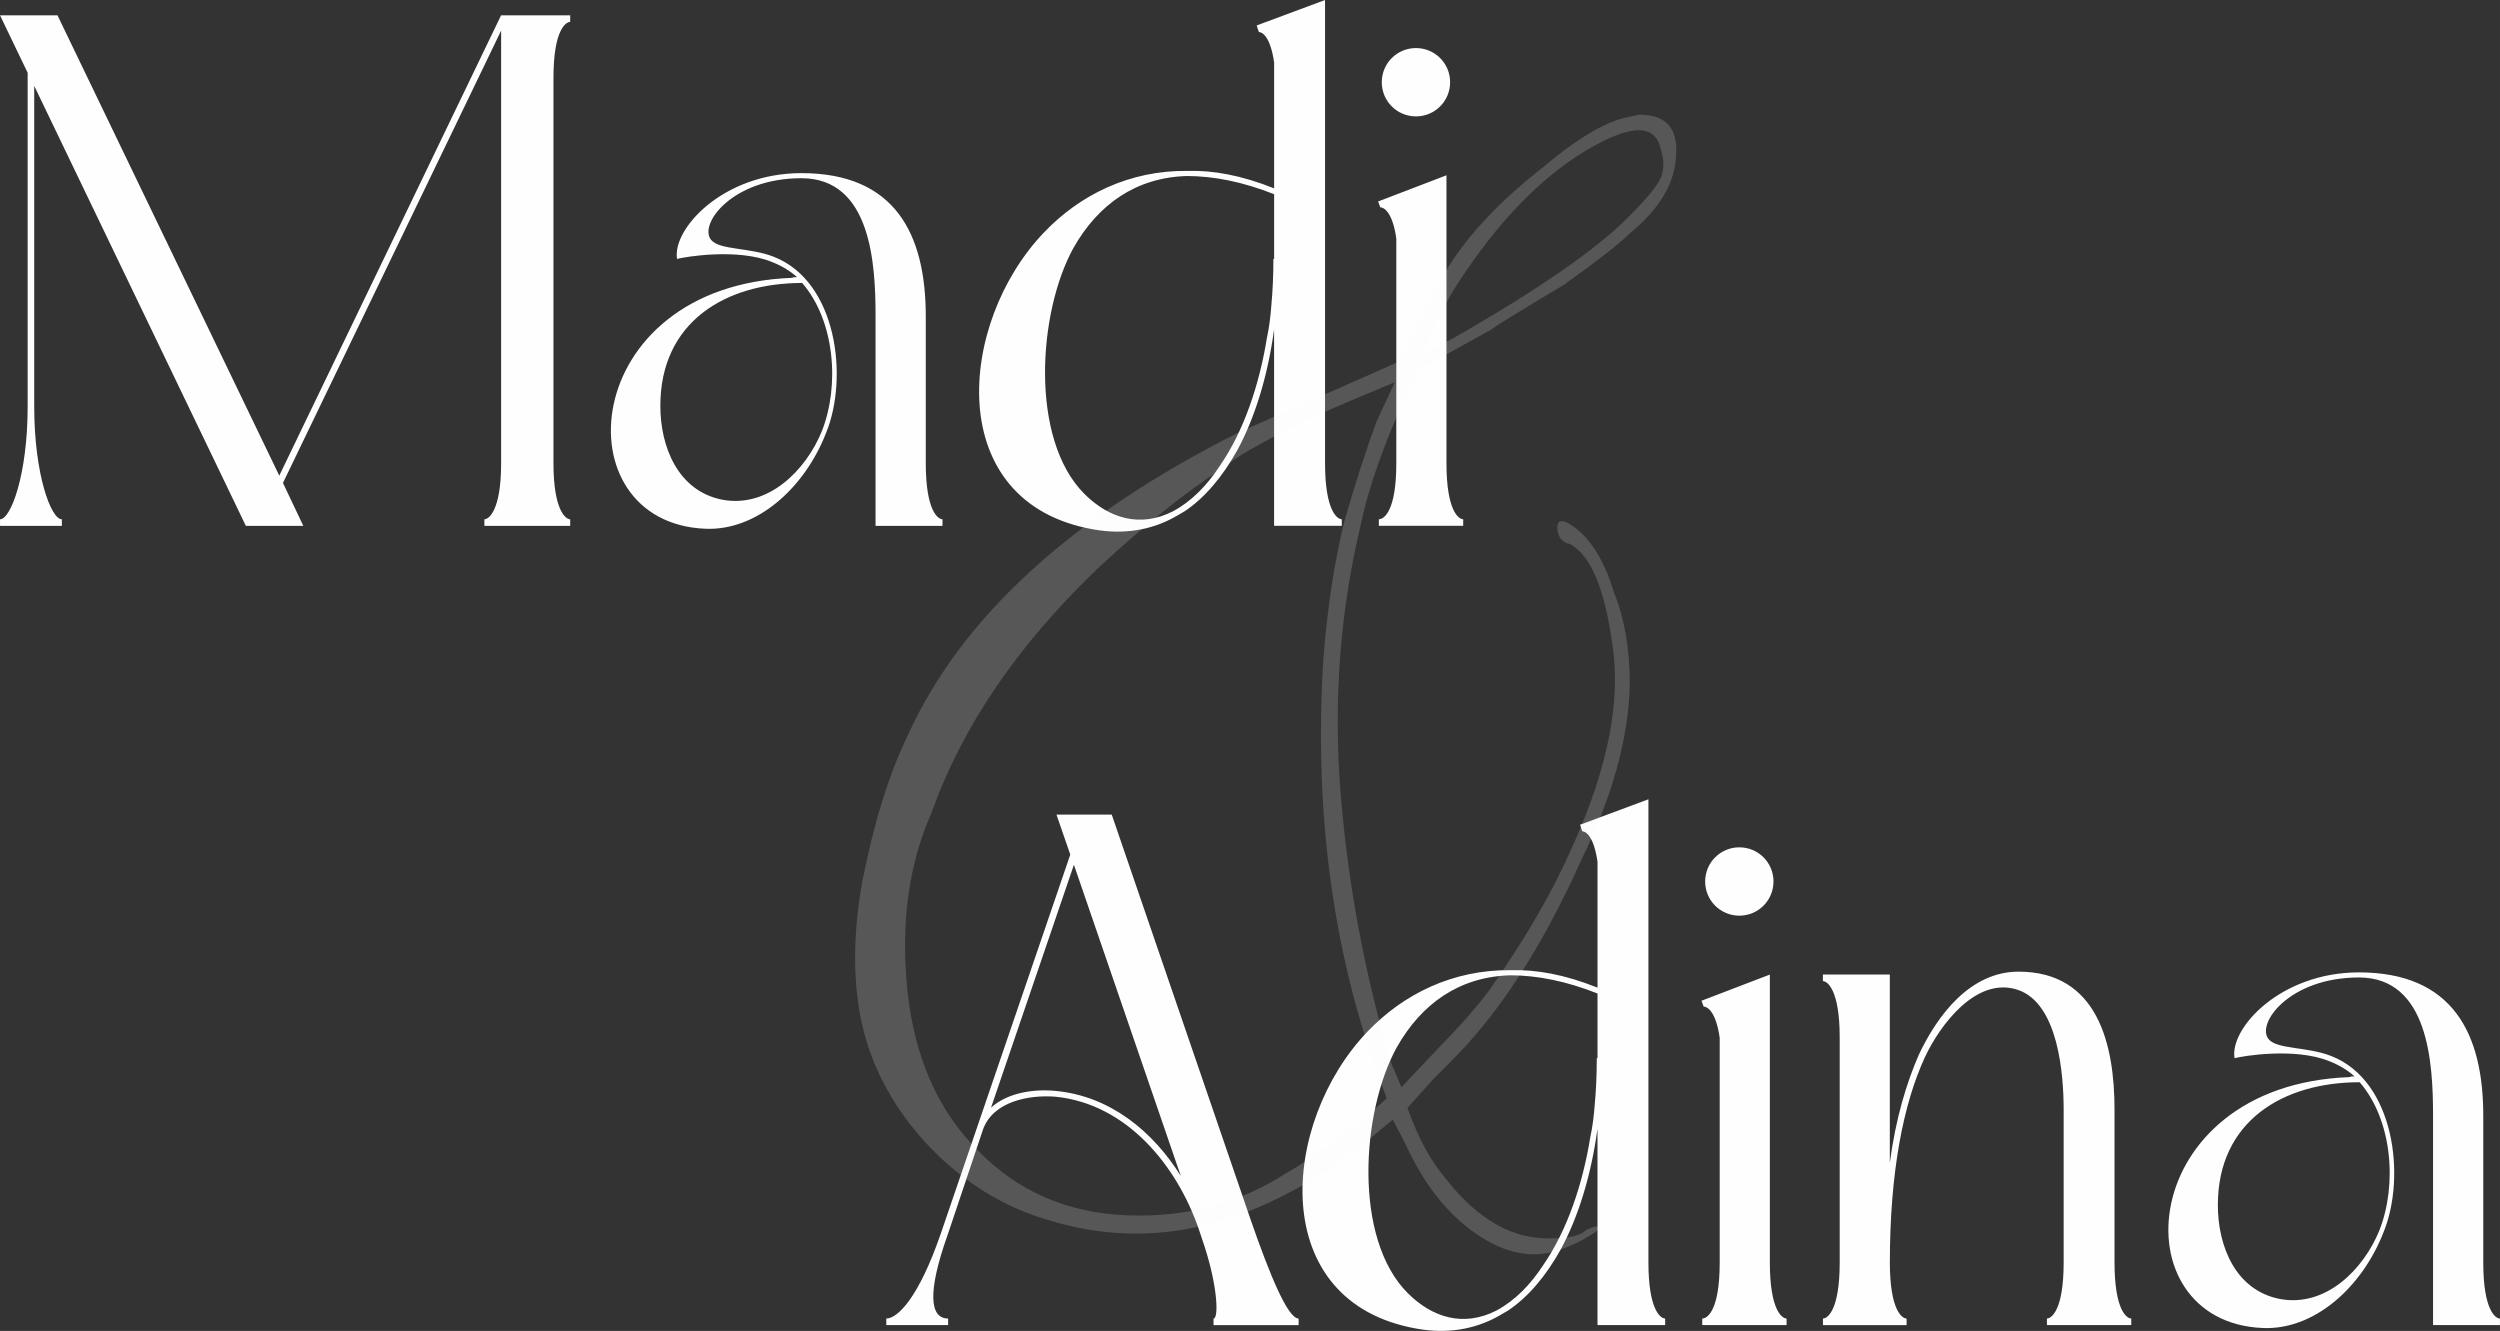
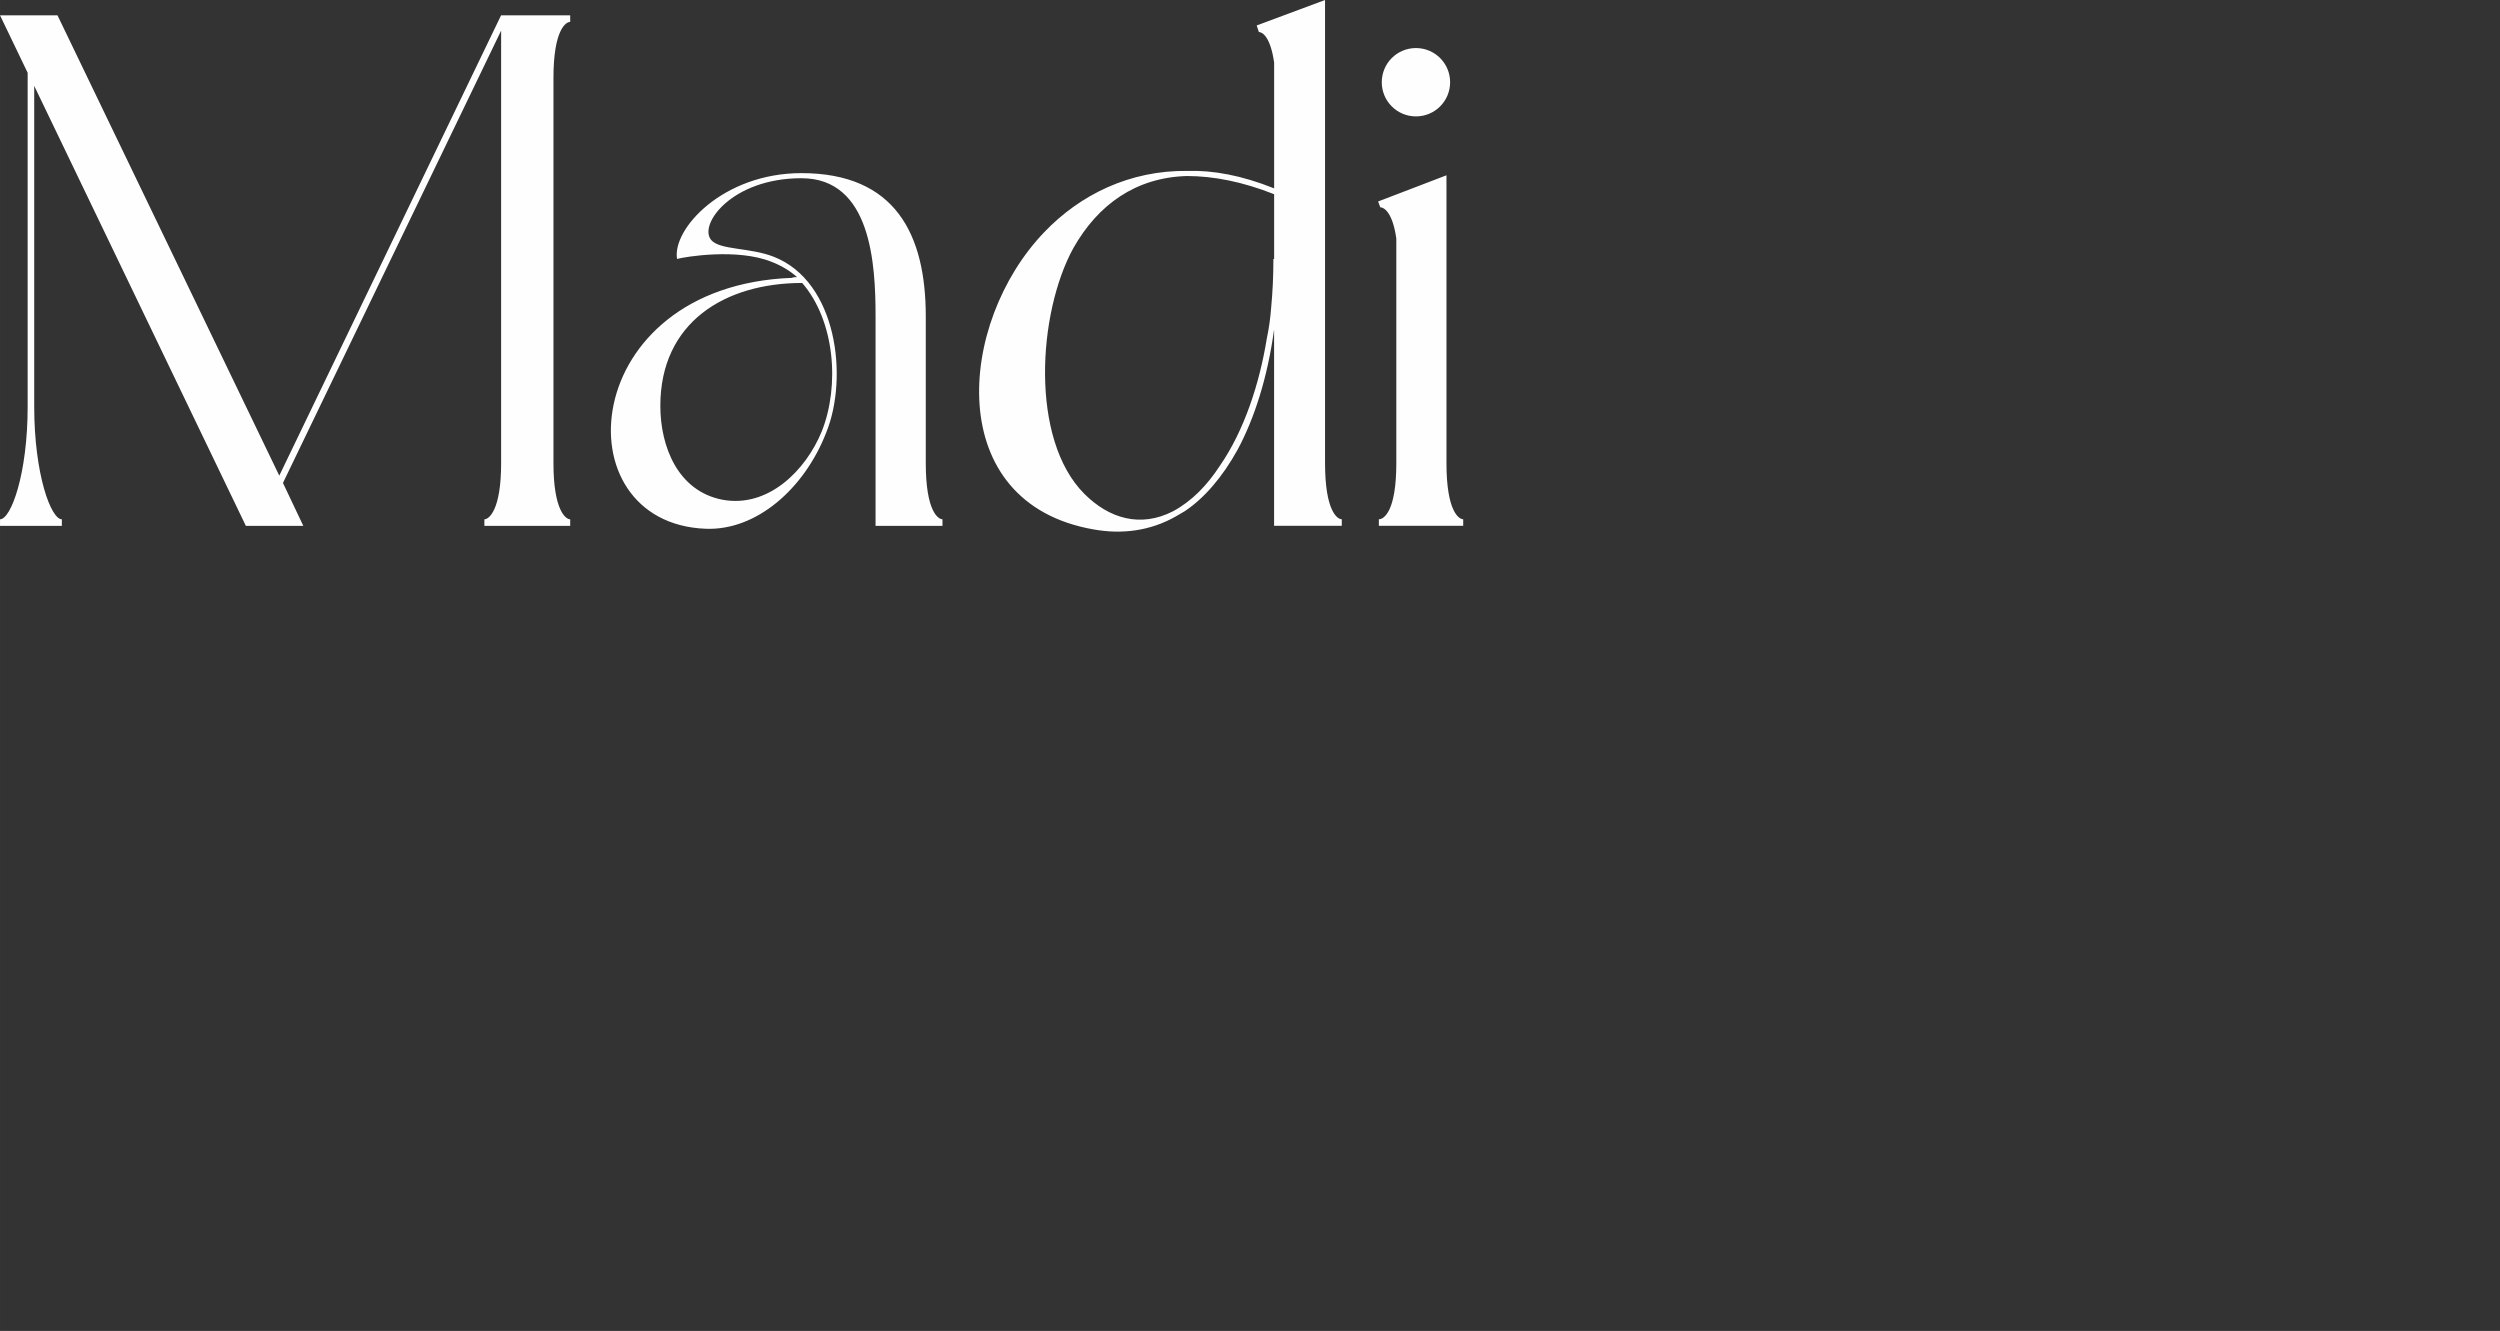
<svg xmlns="http://www.w3.org/2000/svg" xml:space="preserve" width="157.348mm" height="83.767mm" version="1.1" style="shape-rendering:geometricPrecision; text-rendering:geometricPrecision; image-rendering:optimizeQuality; fill-rule:evenodd; clip-rule:evenodd" viewBox="0 0 1296.45 690.19">
  <rect x="0" y="0" width="1296.45" height="690.19" fill="#333333" stroke="none" />
  <defs>
    <style type="text/css"> .fil0 {fill:#FEFEFE;fill-rule:nonzero} .fil1 {fill:#FEFEFE;fill-rule:nonzero;fill-opacity:0.18} </style>
  </defs>
  <g id="Слой_x0020_1">
    <g id="_2911801952080">
      <g id="_2547143526464">
        <path class="fil0" d="M259.85 7.94l-115.02 238.72 -115.02 -238.72 -29.8 0 14.33 29.8 0 173.1c0,35.08 -8.68,58.46 -14.33,58.46l0 3.4 32.06 0 0 -3.4c-5.66,0 -14.33,-23.38 -14.33,-58.46l0 -166.31 109.75 228.17 29.8 0 -10.56 -22.25 113.14 -234.57 0 224.39c0,24.51 -6.41,29.04 -8.68,29.04l0 3.4 44.5 0 0 -3.4c-2.26,0 -8.68,-4.53 -8.68,-29.04l0 -199.88c0,-24.89 6.41,-29.04 8.68,-29.04l0 -3.4 -35.82 0 -0.01 0 0 0zm228.92 261.35c-2.26,0 -8.68,-4.15 -8.68,-29.04l0 -76.18c0,-42.61 -15.84,-74.29 -64.49,-74.29 -40.73,0 -67.13,29.04 -64.49,44.5 4.15,-1.13 31.3,-5.66 49.03,1.51 4.9,1.89 9.43,4.53 13.2,7.92 -1.13,0 -1.89,0 -2.64,0.38 -111.25,4.15 -120.3,127.09 -44.88,130.11 26.4,1.13 51.29,-20.74 62.6,-49.78 11.69,-28.66 5.66,-78.44 -27.15,-91.26 -12.44,-4.91 -27.91,-3.4 -32.44,-8.68 -6.79,-7.92 10.56,-32.06 46.76,-32.06 36.2,0 38.46,44.5 38.46,71.65l0 108.62 34.7 0 0 -3.4 0.02 0 0 -0zm-72.79 -122.57c16.97,19.61 19.61,53.18 10.19,76.94 -8.3,20.36 -27.91,39.97 -51.67,35.46 -23,-4.53 -32.06,-27.53 -32.06,-48.65 0,-43.37 33.57,-63.73 73.54,-63.73l0 -0.01 -0 0zm244.76 125.96l35.08 0 0 -3.4c-2.26,0 -8.68,-4.15 -8.68,-29.11l0 -240.17 -35.45 13.2 1.13 3.4c1.89,0 6.04,2.64 7.92,15.84l0 65.24c-16.97,-6.79 -31.68,-9.43 -44.88,-9.05 -30.17,-0.38 -55.82,12.44 -74.3,31.74 -45.25,47.08 -52.8,140.6 25.64,154.19 14.7,2.64 29.42,0.75 42.61,-6.79l4.53 -2.64c10.19,-6.79 19.61,-17.72 27.53,-32.06 8.68,-16.21 15.46,-37.33 18.85,-62.22l0 101.83 0.02 -0.01 0 0zm0 -138.4l-0.38 0c0,8.68 -0.38,16.97 -1.13,24.89 -0.38,5.28 -1.13,10.94 -2.26,16.21 -3.77,23.38 -11.69,47.9 -24.51,66.37 -6.41,9.81 -14.33,18.1 -24.14,23.38 -16.97,8.68 -33.19,3.77 -46.01,-9.05 -28.29,-28.29 -24.14,-93.9 -5.66,-127.47 12.82,-22.63 32.44,-36.58 58.84,-37.33 13.96,0 29.04,3.02 45.25,9.43l0 33.57 0 0 -0 -0zm55.06 -26.78c1.89,0 6.41,2.64 8.3,16.21l0 116.53c0,24.89 -6.41,29.04 -9.05,29.04l0 3.4 43.74 0 0 -3.4c-2.26,0 -8.68,-4.15 -8.68,-29.04l0 -149.34 -35.45 13.58 1.13 3.02 -0 0zm18.48 -47.14c9.81,0 17.72,-7.92 17.72,-17.72 0,-9.81 -7.92,-17.72 -17.72,-17.72 -9.81,0 -17.72,7.92 -17.72,17.72 0,9.81 7.92,17.72 17.72,17.72z" />
-         <path class="fil0" d="M624.79 646.82c6.79,21.12 7.17,36.96 4.53,36.96l0 3.4 44.12 0 0 -3.4c-5.66,0 -15.08,-23 -24.89,-51.29l-72.03 -210.06 -28.66 0 7.17 20.74 -67.13 196.48c-11.69,33.95 -22.63,44.12 -28.29,44.12l0 3.4 32.06 0 0 -3.4c-9.81,0 -10.56,-14.33 -0.38,-42.99l18.48 -55.06c5.28,-14.7 24.14,-18.1 37.71,-16.97 36.96,3.77 62.99,35.82 74.3,69.01l3.02 9.05 -0.01 0.02 0 0zm-67.88 -198.37l55.44 161.41c-14.33,-23 -36.58,-41.48 -64.86,-44.12 -10.94,-1.13 -24.89,0.75 -33.57,8.68l42.99 -125.96 0 -0.01 0 -0zm271.53 238.72l35.08 0 0 -3.4c-2.26,0 -8.68,-4.15 -8.68,-29.11l0 -240.17 -35.45 13.2 1.13 3.4c1.89,0 6.04,2.64 7.92,15.84l0 65.24c-16.97,-6.79 -31.68,-9.43 -44.88,-9.05 -30.17,-0.38 -55.82,12.44 -74.29,31.74 -45.26,47.08 -52.8,140.6 25.64,154.19 14.7,2.64 29.42,0.75 42.61,-6.79l4.53 -2.64c10.19,-6.79 19.61,-17.72 27.53,-32.06 8.68,-16.21 15.46,-37.33 18.85,-62.22l0 101.83 0.01 -0.01 0 0zm0 -138.4l-0.38 0c0,8.68 -0.38,16.97 -1.13,24.89 -0.38,5.28 -1.13,10.94 -2.26,16.21 -3.77,23.38 -11.69,47.9 -24.51,66.37 -6.41,9.81 -14.33,18.1 -24.14,23.38 -16.97,8.68 -33.19,3.77 -46.01,-9.05 -28.29,-28.29 -24.14,-93.9 -5.66,-127.47 12.82,-22.63 32.44,-36.58 58.84,-37.33 13.96,0 29.04,3.02 45.25,9.43l0 33.57 0 0 -0 -0zm55.06 -26.78c1.89,0 6.41,2.64 8.3,16.21l0 116.53c0,24.89 -6.41,29.04 -9.05,29.04l0 3.4 43.74 0 0 -3.4c-2.26,0 -8.68,-4.15 -8.68,-29.04l0 -149.34 -35.45 13.58 1.13 3.02 -0 0zm18.48 -47.14c9.81,0 17.72,-7.92 17.72,-17.72 0,-9.81 -7.92,-17.72 -17.72,-17.72 -9.81,0 -17.72,7.92 -17.72,17.72 0,9.81 7.92,17.72 17.72,17.72zm43.37 33.94c2.26,0 8.68,4.53 8.68,29.04l0 116.91c0,24.89 -6.41,29.04 -8.68,29.04l0 3.4 43.37 0 0 -3.4c-2.26,0 -8.68,-4.15 -8.68,-29.04 0,-47.52 7.17,-82.59 18.1,-106.35 7.92,-16.97 26.78,-42.24 48.27,-35.08 21.12,7.17 23.76,44.12 23.76,62.22l0 79.2c0,24.89 -6.41,29.04 -8.68,29.04l0 3.4 43.74 0 0 -3.4c-2.26,0 -8.68,-4.15 -8.68,-29.04l0 -79.2c0,-33.95 -8.68,-71.65 -49.78,-71.65 -24.89,0 -41.86,22.25 -51.67,42.99 -6.41,14.7 -12.06,33.19 -15.08,56.2l0 -97.68 -34.7 0 0 3.4 0.01 -0.01 0 -0zm351.1 174.99c-2.26,0 -8.68,-4.15 -8.68,-29.04l0 -76.18c0,-42.61 -15.84,-74.3 -64.49,-74.3 -40.73,0 -67.13,29.04 -64.49,44.5 4.15,-1.13 31.3,-5.66 49.03,1.51 4.9,1.89 9.43,4.53 13.2,7.92 -1.13,0 -1.89,0 -2.64,0.38 -111.25,4.15 -120.3,127.09 -44.88,130.11 26.4,1.13 51.29,-20.74 62.6,-49.78 11.69,-28.66 5.66,-78.45 -27.15,-91.26 -12.44,-4.91 -27.91,-3.4 -32.44,-8.68 -6.79,-7.92 10.56,-32.06 46.76,-32.06 36.2,0 38.46,44.5 38.46,71.65l0 108.62 34.7 0 0 -3.4 0.02 0.01 0 -0zm-72.78 -122.57c16.97,19.61 19.61,53.18 10.19,76.94 -8.3,20.36 -27.91,39.97 -51.67,35.45 -23,-4.53 -32.06,-27.53 -32.06,-48.65 0,-43.37 33.57,-63.73 73.54,-63.73l-0 0z" />
      </g>
-       <path class="fil1" d="M808.6 648.25c-13.87,4.68 -28.26,1.91 -43.17,-8.49 -14.91,-10.23 -27.04,-25.66 -36.58,-46.47l-6.59 -12.66 -14.22 11.79c-15.26,12.48 -31.73,22.71 -49.23,30.86 -38.32,18.04 -76.46,21.15 -114.25,9.71 -23.75,-6.76 -44.56,-19.59 -62.58,-38.32 -17.86,-18.9 -29.65,-40.05 -35.02,-63.8 -4.68,-21.33 -4.68,-45.6 0,-72.64 6.07,-31.21 14.04,-56.87 23.92,-77.15 27.74,-61.03 84.95,-113.39 171.64,-156.9l82.87 -36.58c1.91,-4.86 9.19,-19.07 21.84,-42.65 11.09,-20.11 28.95,-39.53 53.23,-58.43 18.04,-15.26 32.94,-23.92 44.74,-26.01l5.02 -1.04c13.87,0 20.28,7.28 18.9,21.84 -0.69,13.87 -8.67,27.22 -23.92,39.7 -5.38,5.38 -16.99,14.39 -34.5,26.88 -24.44,14.57 -36.75,22.19 -37.1,22.88l-37.63 20.81c-3.29,6.07 -6.42,12.31 -9.19,18.73 -10.4,23.75 -17.33,43.87 -20.81,60.51 -11.09,45.77 -14.73,93.28 -10.58,142.69 3.99,47.16 12.66,92.75 25.83,137.14l5.55 13.18 20.46 -21.68c10.4,-10.58 18.9,-20.28 25.31,-28.95 18.55,-26.53 32.77,-50.97 42.65,-73.69 18.73,-41.09 25.66,-76.46 20.81,-106.28 -3.99,-28.43 -11.27,-45.43 -21.84,-51.14 -3.98,-0.69 -6.24,-3.47 -6.59,-8.15 0,-4.16 2.25,-4.86 6.59,-2.08 9.89,6.07 17.51,17.86 22.88,35.54 5.38,13.18 8.15,29.13 8.15,47.67 -0.69,27.91 -9.02,57.91 -24.97,90.5 -17.17,38.32 -35.72,68.66 -55.31,91.37 -3.99,4.86 -11.27,12.48 -21.84,22.88l-13.18 14.73c5.38,15.26 11.96,27.39 19.77,36.58 16.64,21.33 34.85,31.73 54.96,31.04 9.02,0 15.08,-1.38 17.68,-4.16 2.78,-1.38 4.51,-1.91 5.02,-1.91 4.16,0 1.73,2.25 -7.11,7.11 -3.64,1.91 -7.62,3.64 -11.62,5.02l0 0.02 -0 0zm-70.56 -464.81l15.78 -8.15c43.69,-24.97 73.69,-45.77 90.33,-62.42 9.89,-9.89 15.6,-16.82 17.33,-21.15 1.56,-4.16 1.56,-9.36 -0.52,-15.43 -3.47,-13.18 -18.04,-11.44 -43.69,5.02 -23.06,15.26 -44.56,38.83 -64.49,70.73 -0.69,1.22 -1.56,2.95 -2.6,4.68 -1.04,1.91 -1.91,3.82 -2.78,5.89 -0.87,2.08 -1.56,3.47 -2.25,4.16l-7.11 16.64 0 0.02 0 -0zm-70.56 424.6c6.07,-3.29 13.35,-8.15 22.02,-14.73 8.67,-6.42 15.78,-11.97 21.68,-16.64l7.98 -7.11c-27.04,-68.83 -37.97,-144.42 -32.94,-227.12 2.08,-27.04 5.73,-51.32 11.09,-72.64 5.55,-19.24 11.09,-36.58 16.82,-51.83l9.19 -19.77c-27.04,11.27 -44.04,18.55 -50.8,21.84 -2.78,1.38 -8.67,4.51 -18.04,9.71 -9.36,5.02 -16.13,9.36 -20.64,13.18 -19.24,12.48 -40.39,29.48 -63.45,50.8 -42.3,40.23 -71.43,82.87 -87.38,127.95 -11.79,26.53 -15.95,57.04 -12.48,91.71 3.64,34.68 15.78,62.42 36.41,83.04 20.64,21.33 46.47,32.59 77.49,33.81 30.86,1.22 58.6,-6.24 83.04,-22.19l0.01 0 0 -0z" />
    </g>
  </g>
</svg>